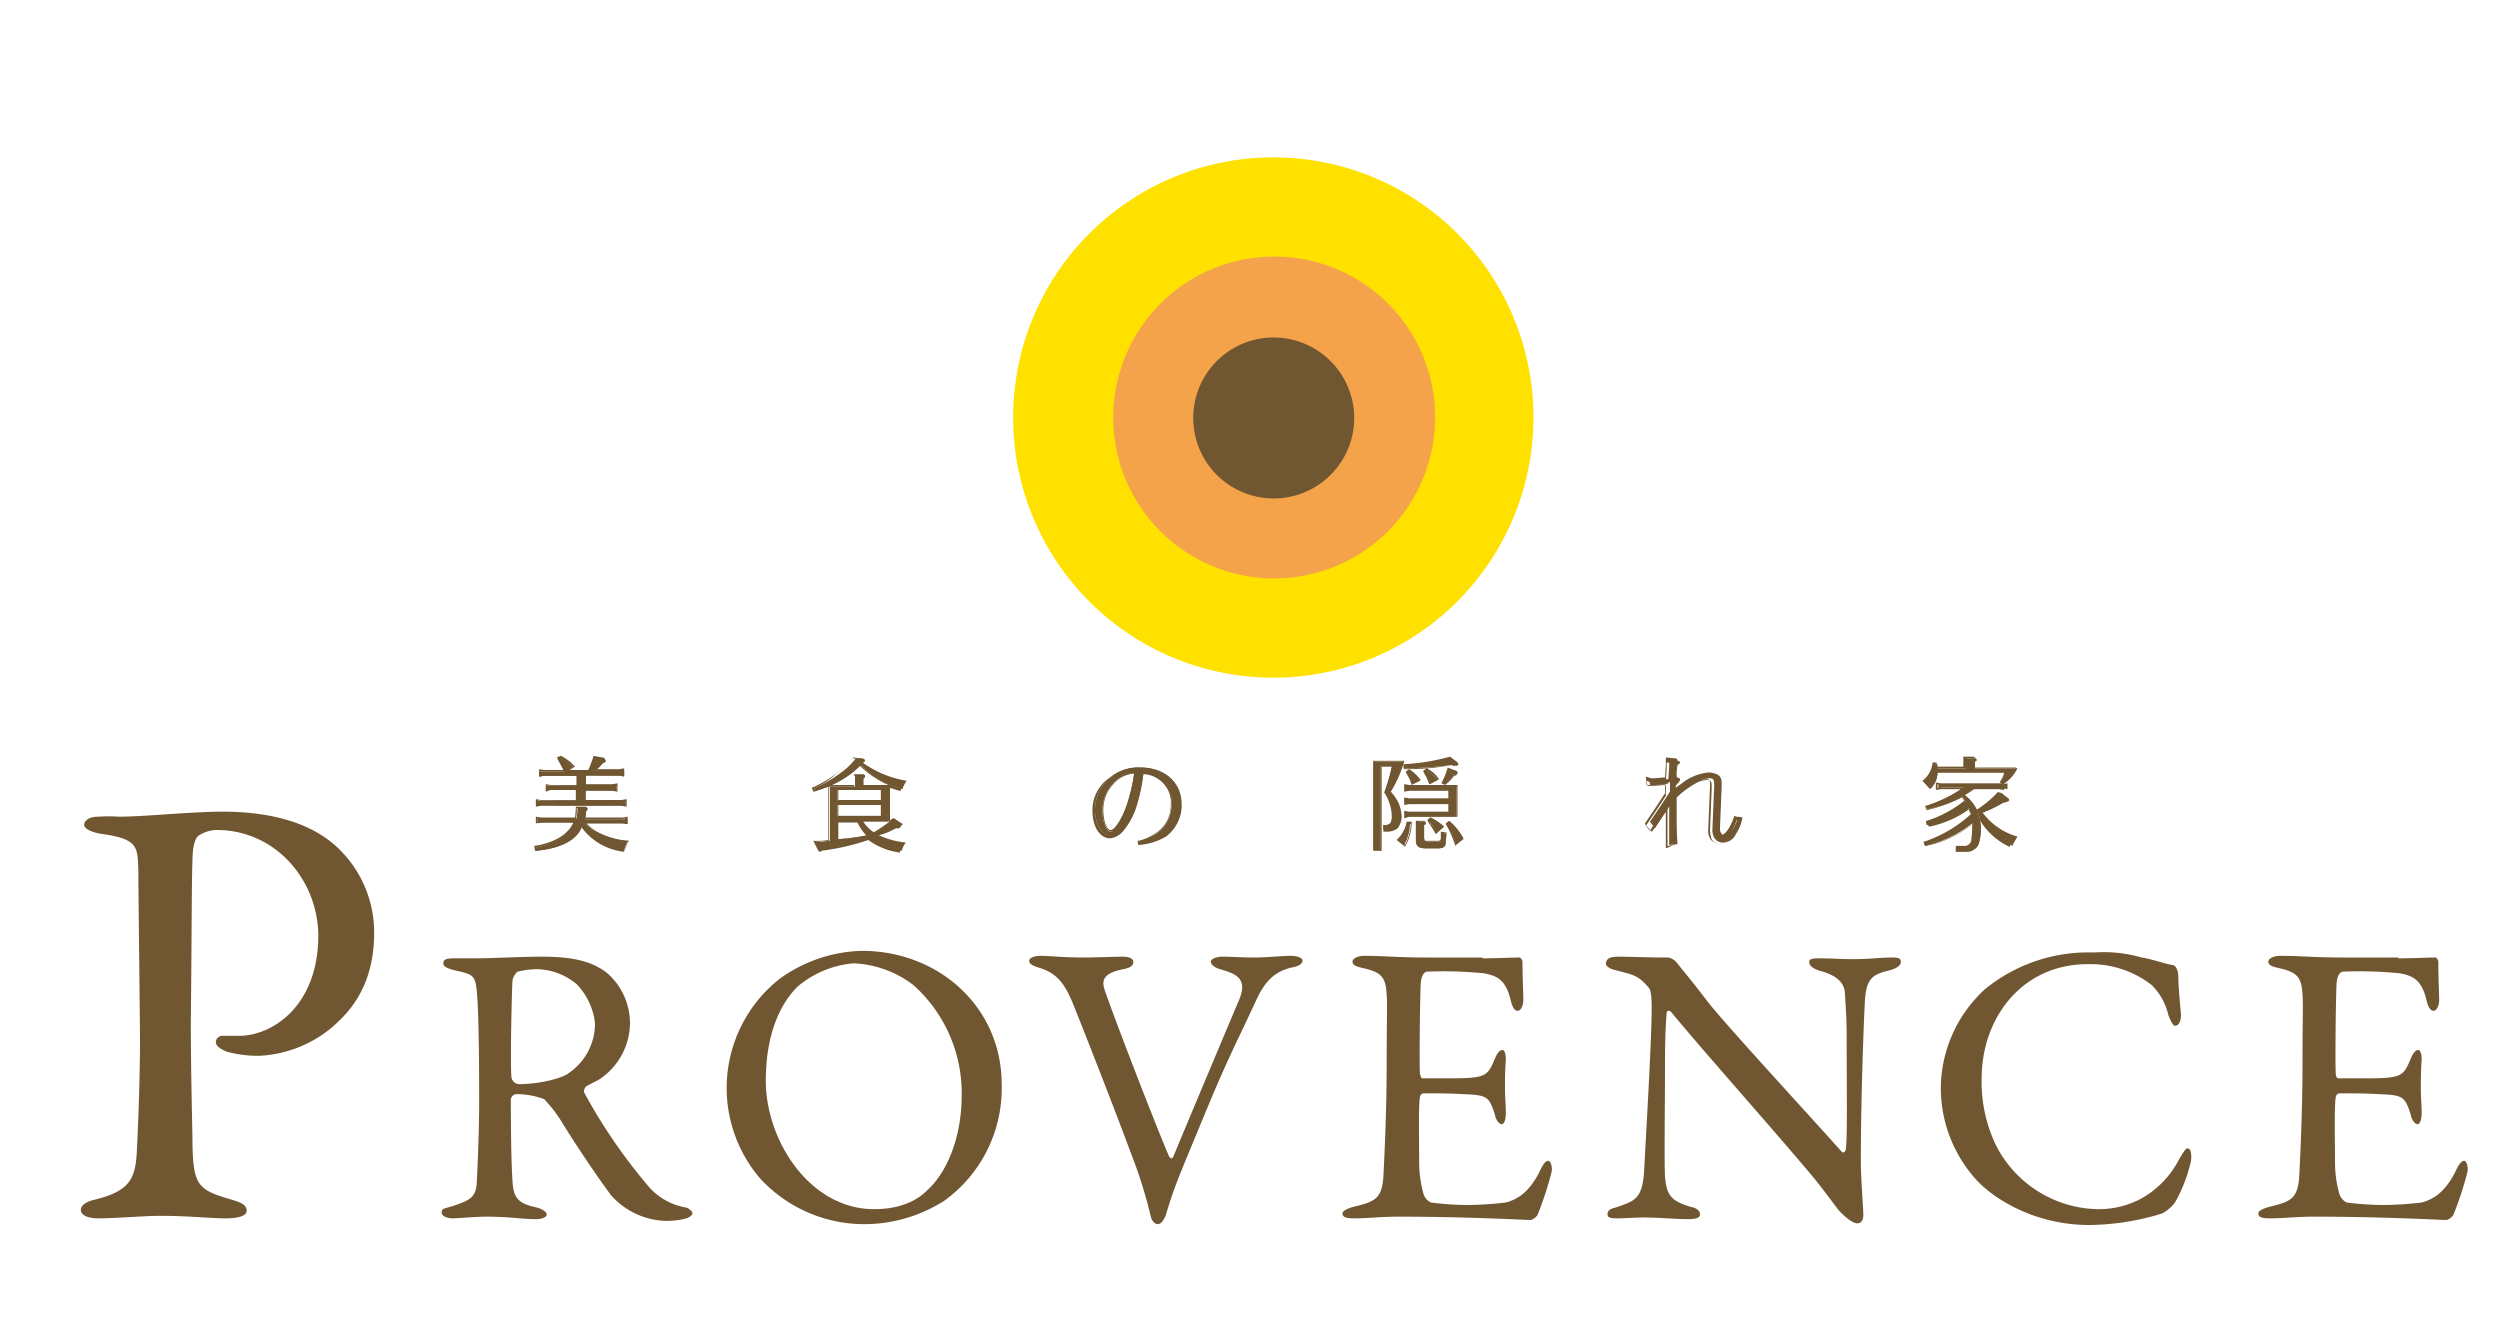
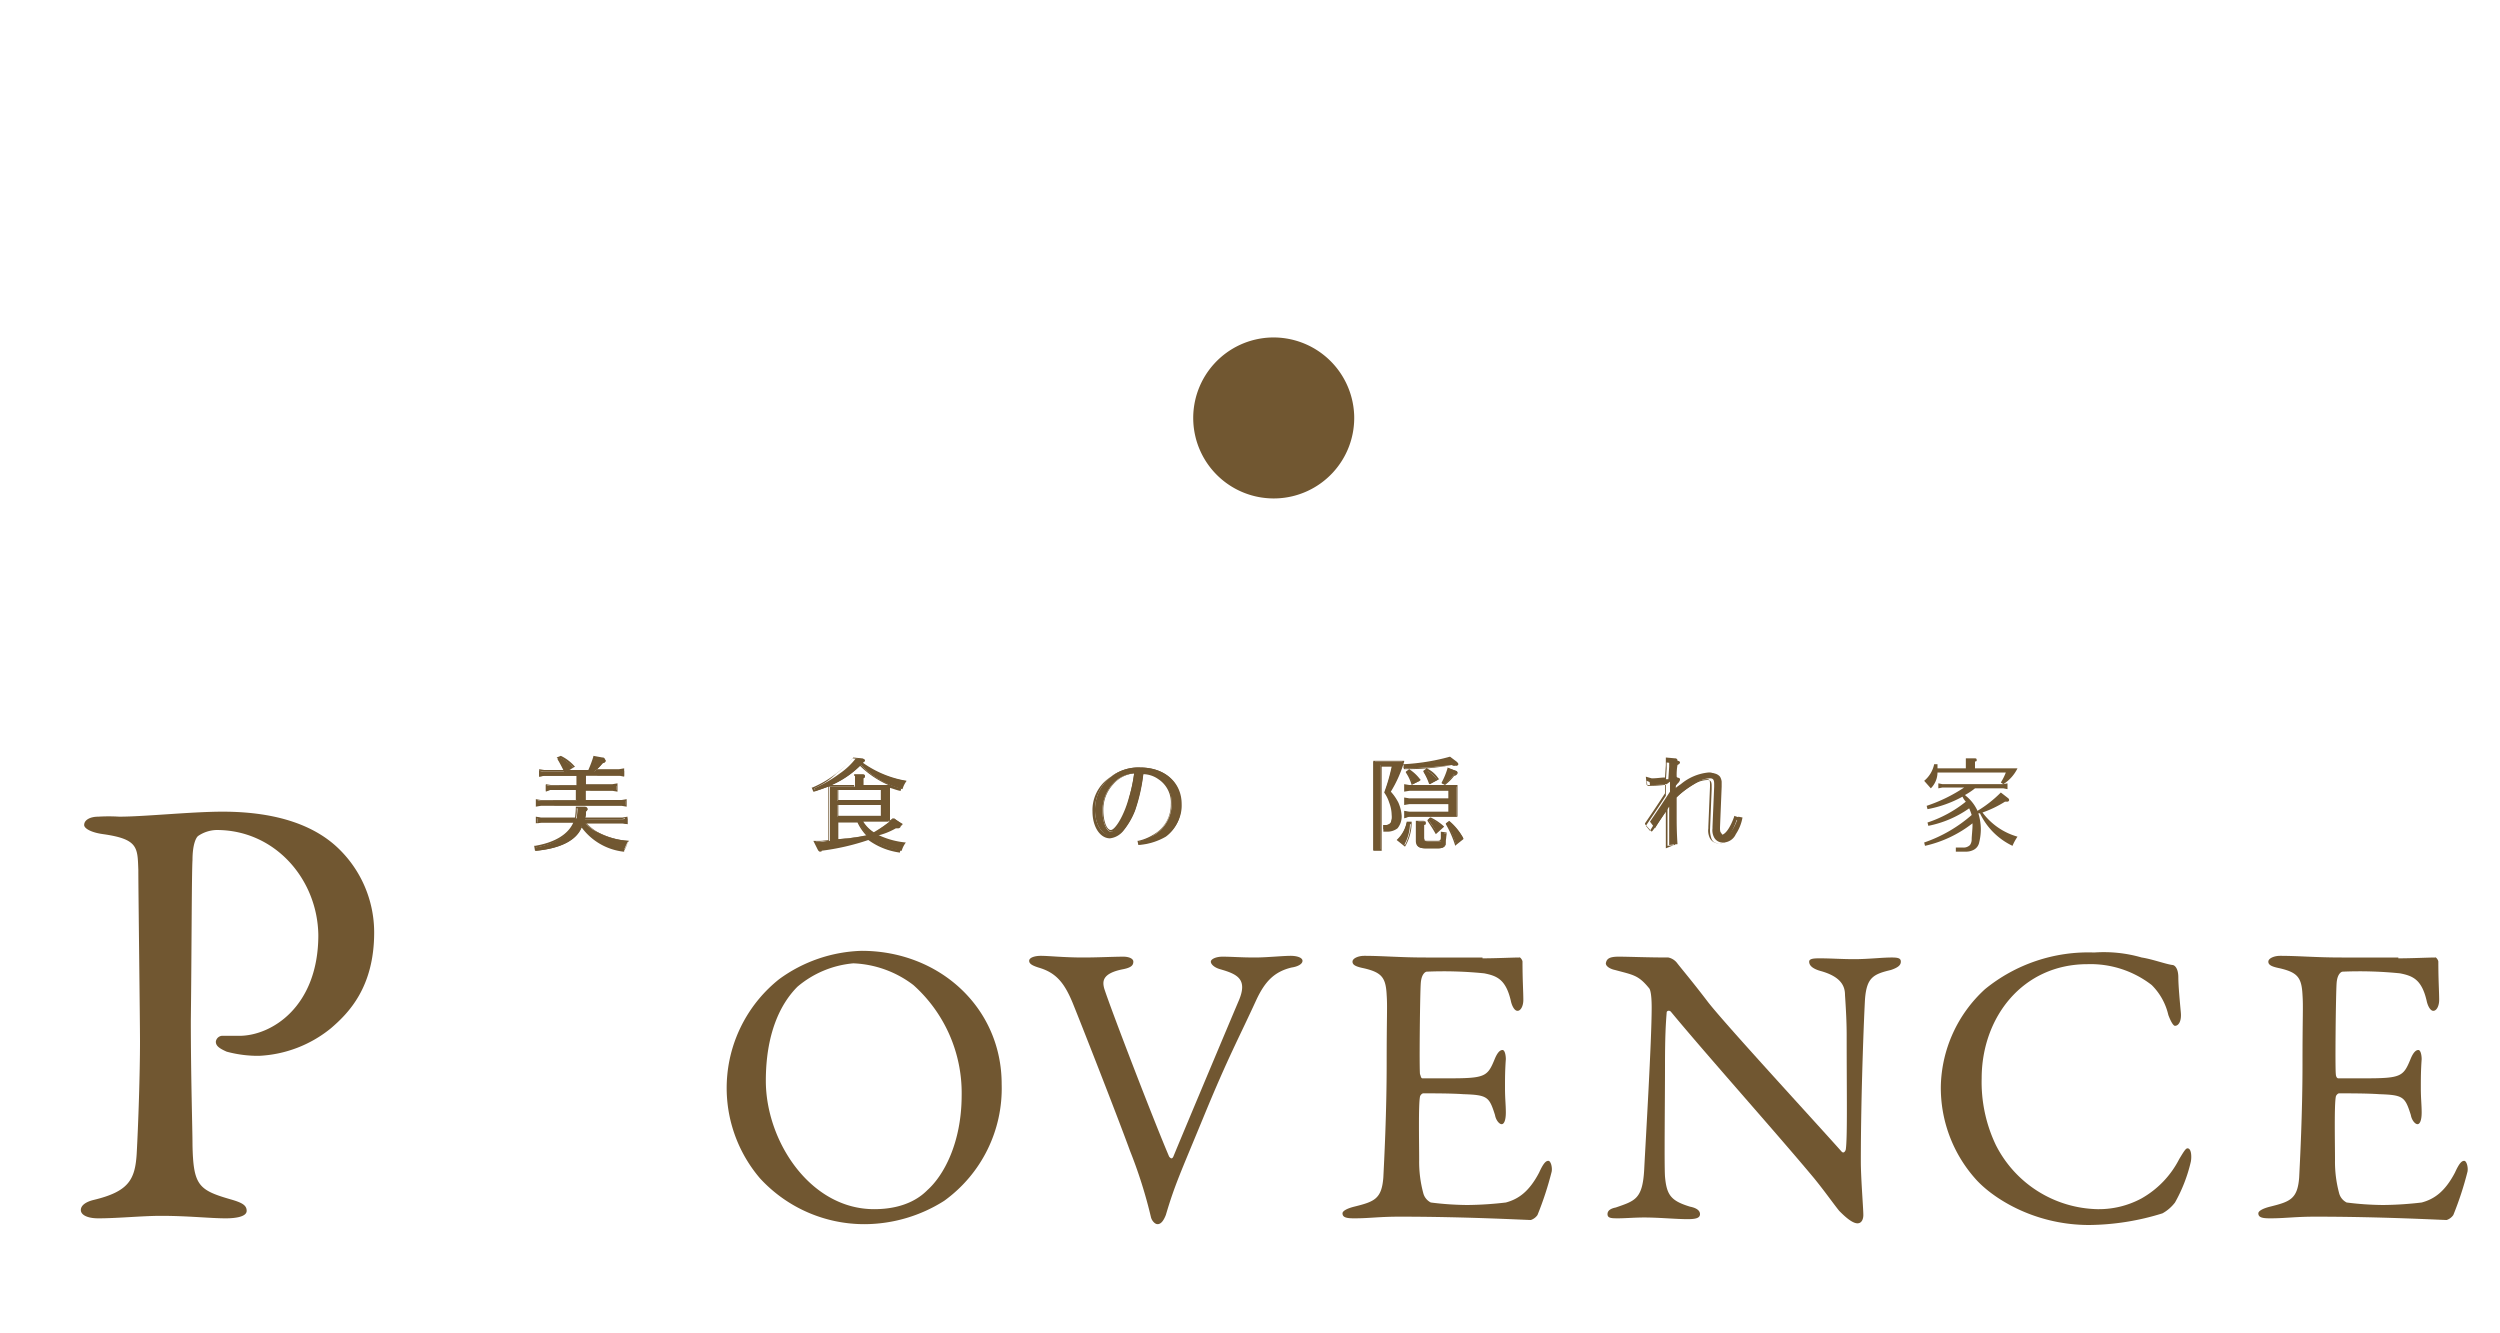
<svg xmlns="http://www.w3.org/2000/svg" width="300" height="160" viewBox="0 0 300 160">
  <defs>
    <style>.cls-1{fill:none;}.cls-2{clip-path:url(#clip-path);}.cls-3{fill:#ffe100;}.cls-4{fill:#f5a34b;}.cls-5{fill:#715731;}.cls-6{fill:#6f5631;}</style>
    <clipPath id="clip-path">
      <rect class="cls-1" x="-270.9" y="-108.6" width="841.9" height="595.3" />
    </clipPath>
  </defs>
  <title>アートボード 1</title>
  <g class="cls-2">
-     <path class="cls-3" d="M184,49.1a31.22,31.22,0,1,1-32.2-30.2A31.19,31.19,0,0,1,184,49.1" />
-   </g>
+     </g>
  <g class="cls-2">
-     <path class="cls-4" d="M172.2,49.5a19.31,19.31,0,1,1-19.9-18.7,19.26,19.26,0,0,1,19.9,18.7" />
-   </g>
+     </g>
  <g class="cls-2">
    <path class="cls-5" d="M162.5,49.8a9.66,9.66,0,1,1-10-9.3,9.69,9.69,0,0,1,10,9.3" />
  </g>
  <g class="cls-2">
    <path class="cls-5" d="M26,99.6a4.1,4.1,0,0,0-2.2.7c-.3.2-.7,1.1-.7,2.9-.1,1.6-.1,10.8-.2,19.3,0,6.8.2,13,.2,14.9.1,4.8.7,5.4,4.5,6.5,1.4.4,2,.7,2,1.4s-1.3.9-2.5.9c-1.9,0-4.5-.3-7.8-.3-2.2,0-5.2.3-7.5.3-1.3,0-2.1-.4-2.1-1s.7-1,1.5-1.2c4.2-1,5-2.4,5.2-5.5.2-3.6.4-9.7.4-13.5,0-2.5-.2-18.2-.2-20.6-.1-2.7,0-3.7-4.2-4.3-1.5-.2-2.3-.7-2.3-1.1,0-.6.7-1,1.7-1a20.78,20.78,0,0,1,2.5,0c3,0,8.7-.6,12.4-.6,6.8,0,11.2,1.8,13.9,4.4a14,14,0,0,1,4.3,10.1c0,6.6-3.1,9.7-5.2,11.5a14.76,14.76,0,0,1-8.6,3.3,14.37,14.37,0,0,1-3.9-.5c-.9-.4-1.3-.7-1.3-1.2a.81.81,0,0,1,.9-.7h1.9c3.9,0,9.5-3.5,9.5-12.1C38.1,105.5,33,99.6,26,99.6" />
  </g>
  <g class="cls-2">
-     <path class="cls-5" d="M71.8,129.6c-.2.1-1.2.6-1.5.8-.1.1-.3.5-.2.7a65,65,0,0,0,7.5,11,7.62,7.62,0,0,0,4.7,2.8c.4.1.8.5.8.7s-.4.5-.7.6a9.57,9.57,0,0,1-2.7.3,9.13,9.13,0,0,1-6.4-3.1c-1.7-2.3-4.2-6-6.1-9.1a16.32,16.32,0,0,0-1.9-2.4,9.28,9.28,0,0,0-3.4-.6.74.74,0,0,0-.6.6c0,.8,0,7,.2,9.8.1,2,.6,2.7,2.9,3.2.8.2,1.2.6,1.2.8,0,.5-.9.6-1.2.6-2,0-2.9-.3-6.2-.3-.9,0-3.4.2-3.9.2s-1.3-.2-1.3-.7.4-.5,1.1-.7c2.1-.7,3-1,3.1-2.8.1-1.5.3-6.6.3-9.5,0-7.4-.1-11.8-.3-13.7s-.6-1.9-2.8-2.4c-.7-.2-1.2-.4-1.2-.8s.2-.6,1.3-.6h2.7c1.8,0,5.2-.2,7.8-.2,3.3,0,5.9.4,7.9,2a8.06,8.06,0,0,1,2.7,6,8.18,8.18,0,0,1-3.8,6.8m-2.6-11.5a7.7,7.7,0,0,0-4.8-1.8,11.15,11.15,0,0,0-2.3.3,2.07,2.07,0,0,0-.6,1c-.1,1.7-.3,11-.1,11.8a1,1,0,0,0,.8.7c2.8,0,5.4-.8,6-1.3a7.18,7.18,0,0,0,3.2-6,8,8,0,0,0-2.2-4.7" />
-   </g>
+     </g>
  <g class="cls-2">
    <path class="cls-5" d="M120.2,130.1a16.62,16.62,0,0,1-6.9,14,17.94,17.94,0,0,1-9.5,2.8,17,17,0,0,1-12.6-5.5,16.69,16.69,0,0,1,2.3-23.9,17.6,17.6,0,0,1,9.9-3.4c9.3,0,16.8,6.8,16.8,16M95.7,118.4c-2.1,2.1-3.8,5.7-3.8,11.3,0,7.2,5.3,15.4,13,15.4,4,0,5.8-1.7,6.4-2.3,1.9-1.7,4.1-5.6,4.1-11.4a17.37,17.37,0,0,0-5.8-13.2,12.7,12.7,0,0,0-7.2-2.6,12,12,0,0,0-6.7,2.8" />
  </g>
  <g class="cls-2">
    <path class="cls-5" d="M124.9,114.7c1,0,2.7.2,5.1.2,1.7,0,3.7-.1,4.8-.1.6,0,1.2.2,1.2.6s-.2.7-1.2.9c-2.6.5-2.5,1.5-2.3,2.3.8,2.5,6,16,7.8,20.2.1.1.3.4.5,0,.4-1,5.6-13.4,7.8-18.6,1.2-2.7-.1-3.3-2.2-3.9-.7-.2-1.1-.6-1.1-.9s.6-.6,1.4-.6c1.1,0,2.2.1,3.9.1,1.4,0,3.3-.2,4.3-.2.7,0,1.4.2,1.4.6s-.6.7-1.3.8c-2.1.5-3.2,1.7-4.2,3.8-2.2,4.8-3.4,6.9-6.4,14.2-2.8,6.8-3.4,8-4.5,11.7-.2.5-.5,1.1-1,1.1-.3,0-.7-.4-.8-.9a56.65,56.65,0,0,0-2.5-7.9c-1.6-4.4-6.2-16.1-6.9-17.8-1-2.4-2-3.6-4.1-4.2-.6-.2-1.1-.4-1.1-.8s.7-.6,1.4-.6" />
  </g>
  <g class="cls-2">
    <path class="cls-5" d="M177.9,115c1.6,0,3.7-.1,4.4-.1.1-.1.4.3.4.5,0,2.2.1,3.6.1,4.6,0,.7-.3,1.3-.7,1.3s-.7-.7-.8-1.2c-.6-2.6-1.7-3-3.2-3.3a48.34,48.34,0,0,0-6.9-.2c-.1,0-.6.2-.7,1.3s-.2,10.3-.1,11c.1.2.1.5.3.5h3.1c4.5,0,4.7-.2,5.6-2.4.3-.7.6-1,.9-1s.4.7.4,1.1c-.1,1.4-.1,2.3-.1,3.5s.1,2,.1,2.9-.2,1.4-.5,1.4-.7-.5-.8-1.1c-.7-2.2-.9-2.4-3.8-2.5-1.5-.1-3.5-.1-4.8-.1-.2,0-.4.3-.4.4-.2,1-.1,5.5-.1,7.6a14.47,14.47,0,0,0,.5,4,1.74,1.74,0,0,0,.9,1.1,35.89,35.89,0,0,0,4.4.3,42.14,42.14,0,0,0,4.6-.3c1.5-.4,2.8-1.3,4-3.6.5-1.1.8-1.4,1.1-1.4s.5.8.4,1.3a39.29,39.29,0,0,1-1.7,5.2,1.56,1.56,0,0,1-.8.6c-.5,0-7.8-.4-15.7-.4-2.6,0-3.6.2-5.5.2-.9,0-1.4-.1-1.4-.6,0-.3.6-.6,1.4-.8,2.4-.6,3.3-.9,3.5-3.5.1-2,.4-7.7.4-13.7,0-5.7.1-6.8,0-8.2-.1-2.1-.6-2.7-2.7-3.2-1-.2-1.4-.4-1.4-.8s.7-.7,1.4-.7c2.3,0,4.2.2,7.4.2h6.8Z" />
  </g>
  <g class="cls-2">
    <path class="cls-5" d="M194.3,114.8c1.1,0,3.4.1,5.9.1a1.79,1.79,0,0,1,1,.6c.7.9,1.9,2.3,3.8,4.8,2.2,2.8,12.8,14.3,16,17.9.3.3.5-.2.5-.3.2-1.5.1-6.8.1-13.7,0-1.6-.1-3.3-.2-4.8,0-1-.4-2.2-3-2.9-1-.3-1.3-.7-1.3-1.1s.7-.4,1.3-.4c1.3,0,2.6.1,4.1.1,1.7,0,3.3-.2,4.5-.2.8,0,1.1.1,1.1.5s-.3.7-1.2,1c-2.1.5-2.9.9-3.1,3.5-.1,1.7-.5,11.2-.5,19.5,0,2,.3,5.6.3,6.4,0,.5-.2,1-.7,1-.7,0-1.7-1-2.2-1.5-.8-1-1.7-2.3-3-3.9-4.5-5.4-12.9-14.8-17.2-20-.2-.2-.5-.1-.5.1-.1,1.3-.2,2.7-.2,6.4,0,4.3-.1,11.8,0,13.3.2,2.2.7,2.9,3,3.6,1,.2,1.2.6,1.2.9,0,.5-.6.6-1.5.6-1.4,0-3.4-.2-5.2-.2-1.1,0-2.3.1-3.1.1s-1.3,0-1.3-.5.5-.7,1-.8c2.3-.8,3.2-1,3.4-4.5.2-3.9.9-15.5.9-19.5,0-1.7-.2-2.2-.3-2.3-1.3-1.6-1.9-1.6-4.1-2.2-.5-.1-1.1-.4-1.1-.8.1-.6.5-.8,1.6-.8" />
  </g>
  <g class="cls-2">
    <path class="cls-5" d="M257,114.9c1.3.2,2.9.8,3.7.9.2,0,.7.3.7,1.5,0,1,.2,3.1.3,4.2s-.3,1.6-.7,1.6c-.2,0-.5-.5-.8-1.3a7.39,7.39,0,0,0-2-3.6,12,12,0,0,0-7.7-2.5c-7.8,0-12.7,6.4-12.7,13.7a17.53,17.53,0,0,0,1.7,8,14,14,0,0,0,12.2,7.7,10.79,10.79,0,0,0,5.3-1.3,11.33,11.33,0,0,0,4.5-4.7c.6-1,.8-1.3,1-1.3.5,0,.5,1.1.4,1.6a18.42,18.42,0,0,1-1.9,4.9,4.86,4.86,0,0,1-1.5,1.3,30.29,30.29,0,0,1-8.8,1.4c-6.8,0-11.8-3.4-13.7-5.6a16.42,16.42,0,0,1-4.1-11.1,16.24,16.24,0,0,1,5.3-11.6,19.6,19.6,0,0,1,13.1-4.4,16.32,16.32,0,0,1,5.7.6" />
  </g>
  <g class="cls-2">
    <path class="cls-5" d="M287.8,115c1.6,0,3.7-.1,4.4-.1.1-.1.4.3.4.5,0,2.2.1,3.6.1,4.6,0,.7-.3,1.3-.7,1.3s-.7-.7-.8-1.2c-.6-2.6-1.7-3-3.2-3.3a48.34,48.34,0,0,0-6.9-.2c-.1,0-.6.2-.7,1.3s-.2,10.3-.1,11c0,.2.1.5.3.5h3.1c4.5,0,4.7-.2,5.6-2.4.3-.7.6-1,.9-1s.4.7.4,1.1c-.1,1.4-.1,2.3-.1,3.5s.1,2,.1,2.9-.2,1.4-.5,1.4-.7-.5-.8-1.1c-.7-2.2-.9-2.4-3.8-2.5-1.5-.1-3.5-.1-4.8-.1-.2,0-.4.3-.4.4-.2,1-.1,5.5-.1,7.6a14.47,14.47,0,0,0,.5,4,1.74,1.74,0,0,0,.9,1.1,35.89,35.89,0,0,0,4.4.3,42.14,42.14,0,0,0,4.6-.3c1.5-.4,2.8-1.3,4-3.6.5-1.1.8-1.4,1.1-1.4s.5.8.4,1.3a39.29,39.29,0,0,1-1.7,5.2,1.56,1.56,0,0,1-.8.6c-.5,0-7.8-.4-15.7-.4-2.6,0-3.6.2-5.5.2-.9,0-1.4-.1-1.4-.6,0-.3.6-.6,1.4-.8,2.4-.6,3.3-.9,3.5-3.5.1-2,.4-7.7.4-13.7,0-5.7.1-6.8,0-8.2-.1-2.1-.6-2.7-2.7-3.2-1-.2-1.4-.4-1.4-.8s.7-.7,1.4-.7c2.3,0,4.2.2,7.4.2h6.8Z" />
  </g>
  <g class="cls-2">
    <path class="cls-5" d="M70.2,98.7a4.19,4.19,0,0,0,1.6,1.2,9,9,0,0,0,3.6,1,5.36,5.36,0,0,0-.5,1.1,7.05,7.05,0,0,1-5-3c-.7,1.8-2.5,2.8-5.6,3.1l-.1-.4c2.4-.4,4.1-1.5,4.8-3H65l-.5.1v-.7l.5.1h4.2c0-.3.1-.5.1-1.3h.9c.2,0,.3.1.3.2s0,.1-.2.3a2.48,2.48,0,0,1-.1.9h4.6l.5-.1v.7l-.5-.1H70.2Zm0-4.4h3.3l.5-.1v.7l-.5-.1H70.2v1.3h4.4l.5-.1v.7l-.5-.1H64.9l-.5.1V96l.5.1h4.3V94.8H66l-.5.1v-.7l.5.1h3.2V93.1h-4l-.5.1v-.7l.5.1h2.5c-.3-.6-.5-1-.8-1.5l.3-.2a5.15,5.15,0,0,1,1.6,1.2l-.8.5h2.7a14.73,14.73,0,0,0,.7-1.7l1.1.2a.22.22,0,0,1,.2.2c0,.1-.1.2-.4.3a4.71,4.71,0,0,1-1,1h3.1l.5-.1v.7l-.5-.1H70.3v1.2Z" />
  </g>
  <g class="cls-2">
    <path class="cls-6" d="M64.2,102.1l-.1-.6h.1c2.4-.4,4-1.4,4.6-2.8H64.9l-.6.1V98l.6.1H69a10.53,10.53,0,0,0,.1-1.2v-.1h1c.1,0,.4,0,.4.3,0,.1-.1.2-.2.3a1.29,1.29,0,0,1-.1.7h4.5l.6-.1v.9l-.6-.1H70.4a5.68,5.68,0,0,0,1.4,1.1,9,9,0,0,0,3.6,1h.1l-.1.1a5.36,5.36,0,0,0-.5,1.1v.1h-.1a7.29,7.29,0,0,1-5-2.9c-.6,1.5-2.4,2.5-5.6,2.8Zm.1-.4.1.2c3-.3,4.8-1.3,5.5-3l.1-.1.1.1a6.85,6.85,0,0,0,4.9,3c.2-.4.2-.5.4-.9a9,9,0,0,1-3.5-1,5.52,5.52,0,0,1-1.6-1.2l-.3-.2h4.6l.4.1v-.5l-.4.1H69.9v-.1a7.75,7.75,0,0,0,.1-.9h0c.2-.1.2-.2.2-.2s0-.1-.2-.1h-.8a3.14,3.14,0,0,1-.1,1.2v.1H64.9l-.4-.1v.5l.4-.1h4.2v.1c-.7,1.5-2.4,2.6-4.8,3m10.9-4.9-.6-.1H64.9l-.6.1v-.9l.6.1h4.2V94.8H66l-.5.2v-.9l.6.1h3.1V93.1H65.3l-.6.1v-.9l.6.1h2.4c-.3-.6-.5-.9-.8-1.4l-.1-.1.5-.2h0a5.15,5.15,0,0,1,1.6,1.2l.1.1-.7.4h2.3a13.78,13.78,0,0,0,.6-1.6v-.1l1.1.2a.27.27,0,0,1,.3.3c0,.1-.1.3-.4.3a3,3,0,0,1-.8.8h2.9l.6-.1v.9l-.6-.1h-4v1.1h3.2l.6-.1v1l-.6-.1H70.3V96h4.3l.6-.1Zm-.5-.3.4.1v-.5l-.4.1H70.2V94.7h3.4l.4.1v-.5l-.4.1H70.2V93h4.2l.4.1v-.5l-.4.1H71.1l.2-.1a9.32,9.32,0,0,0,1-1h0c.2-.1.3-.1.3-.2s-.1-.1-.2-.1l-1-.2a13.78,13.78,0,0,1-.6,1.6H68v-.2l.8-.4A5.83,5.83,0,0,0,67.3,91l-.3.1c.3.5.5.8.8,1.4l.1.1H65.2l-.4-.1V93l.4-.1h4.1v1.4H66l-.4-.1v.5l.4-.1h3.3v1.5H64.9l-.4-.1v.5l.4-.1Z" />
  </g>
  <g class="cls-2">
    <path class="cls-5" d="M103.5,91.5a12.67,12.67,0,0,0,5.3,2.2,3.13,3.13,0,0,0-.5,1,10.52,10.52,0,0,1-5-2.9h0a12.59,12.59,0,0,1-5.4,3.1l-.2-.3a15.72,15.72,0,0,0,3.1-1.8,8.35,8.35,0,0,0,1.9-1.8l.9.1c.2,0,.2.1.2.2s-.1.1-.3.2Zm4.7,7.3a.1.1,0,0,1,.1.1c0,.1-.1.2-.3.2h-.3a16.26,16.26,0,0,1-2.5,1,9.73,9.73,0,0,0,3.5,1,3.13,3.13,0,0,0-.5,1,8.26,8.26,0,0,1-3.7-1.5,27.74,27.74,0,0,1-5.8,1.3c-.1.2-.1.2-.3.2s-.1-.1-.2-.2l-.4-.9h.6c.4,0,.8-.1,1.2-.1h0V94.4h3V93h.9c.2,0,.3.1.3.2s0,.1-.2.2v.9h3.2v4.2h-3.4a4.66,4.66,0,0,0,1.4,1.4h0a13.75,13.75,0,0,0,2.4-1.7Zm-2.4-4h-5.3v1.3h5.3ZM100.5,98h5.3V96.6h-5.3Zm3.6,2.2a6.57,6.57,0,0,1-1.2-1.7h-2.4v2.2a20.56,20.56,0,0,0,3.6-.5Z" />
  </g>
  <g class="cls-2">
    <path class="cls-6" d="M98.4,102.2q-.15,0-.3-.3l-.5-1h.9c.3,0,.6-.1.9-.1V94.4c-.6.2-1.1.4-1.7.6h-.1l-.2-.5h.1a12.57,12.57,0,0,0,3-1.8,11.36,11.36,0,0,0,1.9-1.8h0l1,.1c.3,0,.3.2.3.3s-.1.2-.2.3a12.25,12.25,0,0,0,5.1,2.1h.1l-.1.1a3.13,3.13,0,0,0-.5,1v.1H108c-.5-.1-.9-.3-1.4-.4v4.1c.1-.1.3-.2.4-.3l.1-.1.9.7c.1.1.1.1.1.2a.32.32,0,0,1-.3.3h-.3a8.38,8.38,0,0,1-2.3.9,12,12,0,0,0,3.3.9h.1l-.1.1a4.05,4.05,0,0,0-.5.9v.1h-.1a8.26,8.26,0,0,1-3.7-1.5,28.22,28.22,0,0,1-5.7,1.3c.2,0,.1.1-.1.1m-.5-1.2.4.8c.1.2.1.2.2.2s.1,0,.2-.2h0a27.74,27.74,0,0,0,5.8-1.3h0a7.29,7.29,0,0,0,3.6,1.5,2.18,2.18,0,0,1,.5-.8,9.77,9.77,0,0,1-3.4-1l-.2-.1.2-.1a21.6,21.6,0,0,0,2.5-1h.3a.35.35,0,0,0,.2-.1l-.1-.1-.8-.6a12.43,12.43,0,0,1-2.4,1.7l-.1.1h0a3.61,3.61,0,0,1-1.5-1.5l-.1-.1h3.4v-4h-3.2v-1h0c.1-.1.2-.1.2-.2s0-.1-.2-.1h-.9v1.3h-3v6.5h-.1a3.75,3.75,0,0,0-1,.1h-.5m5.7-2.4a4,4,0,0,0,1.3,1.3,21.41,21.41,0,0,0,1.9-1.3Zm-5.9-4,.1.2a12.63,12.63,0,0,0,5.3-3.1v-.1l.1.1a10.69,10.69,0,0,0,4.9,2.9,5.94,5.94,0,0,1,.4-.8,13.42,13.42,0,0,1-5.2-2.2l-.2-.1.1-.1c.2-.1.2-.1.2-.2s-.1-.1-.2-.1l-.9-.1a11.36,11.36,0,0,1-1.9,1.8,9.09,9.09,0,0,1-2.7,1.8m6-.4h2.9a11.34,11.34,0,0,1-3.4-2.3,10.7,10.7,0,0,1-3.4,2.3h2.7V92.9h1c.3,0,.3.2.3.2s-.1.2-.2.3v.8Zm-3.3,6.6V98.4H103v.1a4.82,4.82,0,0,0,1.2,1.7l.1.1h-.2c-.7.2-2.1.3-3.7.5Zm.2-2.2v2.1c1.4-.1,2.7-.3,3.4-.4a5.72,5.72,0,0,1-1.1-1.6h-2.3Zm5.3-.5h-5.4V96.5h5.4Zm-5.3-.2h5.1V96.6h-5.1Zm5.3-1.7h-5.4V94.7h5.4Zm-5.3-.2h5.1V94.8h-5.1Z" />
  </g>
  <g class="cls-2">
    <path class="cls-5" d="M136.6,101a7.13,7.13,0,0,0,1.9-.8,4.36,4.36,0,0,0,2.1-3.7,3.62,3.62,0,0,0-1.5-3.1,2.71,2.71,0,0,0-1.9-.6,23.9,23.9,0,0,1-1,4.4,9.36,9.36,0,0,1-1.3,2.3,1.89,1.89,0,0,1-1.5.8c-1.1,0-2-1.3-2-3.1a5,5,0,0,1,1.8-3.9,5.4,5.4,0,0,1,3.6-1.2c3,0,5,1.8,5,4.4a4.32,4.32,0,0,1-1.7,3.6,6.51,6.51,0,0,1-3.3,1.2Zm-3.1-6.9a4.72,4.72,0,0,0-1.2,3.2c0,1.4.5,2.5,1,2.5.7,0,1.6-1.7,2.2-4,.2-.9.4-1.6.6-3a3.85,3.85,0,0,0-2.6,1.3" />
  </g>
  <g class="cls-2">
    <path class="cls-6" d="M136.6,101.4l-.1-.5h.1a5.89,5.89,0,0,0,1.9-.8,4.11,4.11,0,0,0,2-3.6,3.33,3.33,0,0,0-1.5-3,3.22,3.22,0,0,0-1.8-.6,20.2,20.2,0,0,1-1,4.4,8.94,8.94,0,0,1-1.4,2.4,2.41,2.41,0,0,1-1.6.9c-1.2,0-2.1-1.4-2.1-3.2a4.7,4.7,0,0,1,1.8-3.9,5.67,5.67,0,0,1,3.7-1.2c3.1,0,5.1,1.8,5.1,4.5a4.4,4.4,0,0,1-1.8,3.6,7.57,7.57,0,0,1-3.3,1Zm.1-.4.1.2A6.14,6.14,0,0,0,140,100a4.27,4.27,0,0,0,1.7-3.5c0-2.6-1.9-4.4-4.9-4.4a5.4,5.4,0,0,0-3.6,1.2,5.1,5.1,0,0,0-1.8,3.8c0,1.8.8,3.1,1.9,3.1a2,2,0,0,0,1.5-.8,6.31,6.31,0,0,0,1.3-2.3,18.94,18.94,0,0,0,1-4.4v-.1h.1a3.57,3.57,0,0,1,1.9.6,3.68,3.68,0,0,1,1.5,3.2,4.53,4.53,0,0,1-2.1,3.8,3.78,3.78,0,0,1-1.8.8m-3.3-1.2c-.6,0-1.1-1.1-1.1-2.5a4.72,4.72,0,0,1,1.2-3.2,4.43,4.43,0,0,1,2.7-1.4h.1v.1a19.83,19.83,0,0,1-.6,3c-.6,2.3-1.6,4-2.3,4m2.7-7a3.82,3.82,0,0,0-2.5,1.3,4.47,4.47,0,0,0-1.2,3.1c0,1.3.4,2.4.9,2.4s1.6-1.7,2.2-4a15,15,0,0,0,.6-2.8" />
  </g>
  <g class="cls-2">
    <path class="cls-5" d="M168.4,91.4a15,15,0,0,1-1.6,3.6,6.14,6.14,0,0,1,.9,1.3,4.19,4.19,0,0,1,.4,1.5,2,2,0,0,1-.5,1.4,2.06,2.06,0,0,1-1.3.3H166V99h.2a.78.78,0,0,0,.7-.3,2.51,2.51,0,0,0,.2-1,4.43,4.43,0,0,0-.3-1.5,12.89,12.89,0,0,0-.6-1.2,22.27,22.27,0,0,0,.9-3.2h-1.4V102h-.9V91.4Zm-.7,9.4a3.89,3.89,0,0,0,1.1-2.1h.4a5.38,5.38,0,0,1-.7,2.7Zm.8-9a25.27,25.27,0,0,0,5.5-.9l.7.6c.1.1.1.1.1.2a.22.22,0,0,1-.2.2.76.76,0,0,1-.4-.1,45.18,45.18,0,0,1-5.8.4Zm5.4,3h-4.8l-.5.1v-.7l.5.1h5.7V98h-5.7l-.5.1v-.7l.5.1h4.8V96.4h-4.8l-.5.1v-.7l.5.1h4.8Zm-4.8-2.3a5,5,0,0,1,1.3,1.2l-.9.4a4.58,4.58,0,0,0-.7-1.4Zm1.8,6.1c.2,0,.2,0,.2.2s0,.1-.2.2v1.6c0,.3.1.3.5.4h1.2c.3,0,.5-.1.5-.4V100h.5l-.1.9c0,.7-.3.9-1,.9h-1.4c-.8,0-1.1-.2-1.1-.9V98.6Zm.2-6.2a4.07,4.07,0,0,1,1.4,1.2l-.9.5a9.14,9.14,0,0,0-.7-1.4Zm.5,5.8a6.53,6.53,0,0,1,1.5,1l-.7.7a13,13,0,0,0-1-1.5Zm1.5-4.2a7.51,7.51,0,0,0,.7-1.8l.9.3a.22.22,0,0,1,.2.2c0,.1-.1.2-.4.2a6.28,6.28,0,0,1-1.1,1.2Zm.8,4.6a7.42,7.42,0,0,1,1.7,2l-.9.7a12.19,12.19,0,0,0-1.1-2.5Z" />
  </g>
  <g class="cls-2">
    <path class="cls-6" d="M165.9,102.1h-1.1V91.3h3.7v.1a15,15,0,0,1-1.6,3.6,6.14,6.14,0,0,1,.9,1.3,4.71,4.71,0,0,1,.4,1.6,2.25,2.25,0,0,1-.5,1.5,2,2,0,0,1-1.3.4H166V99h.3a.6.6,0,0,0,.6-.3,2,2,0,0,0,.1-.9,4.43,4.43,0,0,0-.3-1.5,4.27,4.27,0,0,0-.6-1.2h0A21.16,21.16,0,0,0,167,92h-1.2v10.1Zm-.9-.2h.7V91.8h1.6v.1c-.3,1.2-.5,1.9-.9,3.2a12.89,12.89,0,0,1,.6,1.2,4.43,4.43,0,0,1,.3,1.5c0,.3,0,.8-.2,1s-.4.3-.8.3h-.2v.3h.2a1.74,1.74,0,0,0,1.2-.3,1.84,1.84,0,0,0,.4-1.3,4,4,0,0,0-.3-1.5,6.14,6.14,0,0,0-.9-1.3h0v-.1a16.14,16.14,0,0,0,1.6-3.5H165Zm7.6-.1h-1.5c-.9,0-1.2-.3-1.2-.9V98.5h.9c.3,0,.3.2.3.2s-.1.2-.2.3v1.6c0,.2,0,.3.4.3h1.2c.3,0,.4-.1.4-.4v-.7l.7.1-.1,1q.15.9-.9.9m0-.1h0c.6,0,.9-.2.9-.9l.1-.8h-.3v.5c0,.4-.2.5-.6.5h-1.2c-.4,0-.5-.1-.6-.4V98.9h0c.1-.1.2-.1.2-.2s0-.1-.2-.1h-.7v2.2c0,.6.2.8,1,.8h1.4Zm-4-.1-1-.8.1-.1a4,4,0,0,0,1.1-2v-.1h.6v.1a5.74,5.74,0,0,1-.8,2.9Zm-.7-.8.7.6a6.12,6.12,0,0,0,.7-2.5H169a7.24,7.24,0,0,1-1.1,1.9m6.7.7v-.1a12.19,12.19,0,0,0-1.1-2.5v-.1l.4-.3h0a6.76,6.76,0,0,1,1.7,2.1v.1Zm-.9-2.7a14.51,14.51,0,0,1,1,2.4l.7-.6a8.58,8.58,0,0,0-1.6-1.9Zm-1.4,1.3h0c-.4-.7-.6-1-1-1.6v-.1l.3-.3h.1a6.53,6.53,0,0,1,1.5,1l.1.1Zm-.8-1.6c.3.5.6.8.9,1.3l.6-.6a5.08,5.08,0,0,0-1.3-.9Zm-3-.3v-.9l.6.1h4.7v-.9h-4.7l-.6.1v-.9l.6.1h4.7v-.9h-4.7l-.6.1v-.9l.6.1h4.3L173,94v-.1a8.65,8.65,0,0,0,.7-1.7v-.1l1,.4c.1,0,.2.2.2.3s-.2.3-.4.3a5.73,5.73,0,0,1-1.1,1.1h1.5V98h-5.8Zm.2-.7V98l.4-.1h5.7V94.4h-5.7l-.4-.1v.5l.4-.1H174V96h-4.9l-.4-.1v.5l.4-.1H174v1.3h-4.9Zm4.5-3.6.2.1a5.73,5.73,0,0,0,1.1-1.1h0c.3-.1.3-.1.3-.2a.1.1,0,0,0-.1-.1l-.8-.3a5.93,5.93,0,0,1-.7,1.6m-3.8.3h0a5.23,5.23,0,0,0-.7-1.5v-.1l.4-.3h0a5,5,0,0,1,1.3,1.2l.1.1Zm-.5-1.5a3.93,3.93,0,0,1,.6,1.3l.7-.3a3.57,3.57,0,0,0-1.1-1Zm2.6,1.4h0a6.89,6.89,0,0,0-.7-1.5v-.1l.4-.3h0a3.33,3.33,0,0,1,1.4,1.2l.1.1Zm-.5-1.5a7.54,7.54,0,0,1,.6,1.3l.8-.4a2.94,2.94,0,0,0-1.2-1Zm-2.5-.3-.1-.6h.1a25.27,25.27,0,0,0,5.5-.9h0l.8.6c.1.1.2.2.2.3s-.1.2-.3.2a.76.76,0,0,1-.4-.1,30.5,30.5,0,0,1-5.8.5Zm.1-.4v.3a44.84,44.84,0,0,0,5.7-.4h0a.44.44,0,0,1,.3.1c.1,0,.1,0,.1-.1l-.1-.1L174,91a30.43,30.43,0,0,1-5.4.9" />
  </g>
  <g class="cls-2">
    <path class="cls-5" d="M200,94.1a14.08,14.08,0,0,1-2,.1l-.1-.8.6.2c.7,0,1.1-.1,1.7-.1l.1-1.5v-.8l1,.1c.2,0,.3.1.3.2s-.1.2-.3.3a6.64,6.64,0,0,0-.1,1.3v.2h.1c.3.1.3.1.3.3a.89.89,0,0,1-.4.5l-.1.2h0V95h0a10.63,10.63,0,0,1,1.1-.9,5.82,5.82,0,0,1,3.2-1.3,1.16,1.16,0,0,1,1,.4,1.42,1.42,0,0,1,.2.6v.6l-.2,4.9c0,.2,0,.5.1.6s.2.4.4.4c.6,0,1.2-.8,1.7-2.3l.5.1a5.24,5.24,0,0,1-.8,2,1.68,1.68,0,0,1-1.5,1,1.15,1.15,0,0,1-1.1-.6,1.82,1.82,0,0,1-.2-1.1v-.2l.2-4.8v-.3c0-.5-.1-.7-.5-.7a3.16,3.16,0,0,0-1.6.5,10.05,10.05,0,0,0-2.4,1.8v2.2c0,.8,0,1.9.1,3.4l-1,.1V96.8c-.4.6-1.3,1.9-1.7,2.6l-.6-.8c1.7-2.5,2-3,2.4-3.6h0V93.8Z" />
  </g>
  <g class="cls-2">
    <path class="cls-6" d="M199.9,101.8h0V97.4c-.5.7-1.2,1.8-1.6,2.3l-.1.1-.8-.9v-.1c1.7-2.5,2-3,2.4-3.6h0V94.1h0a16.23,16.23,0,0,1-2.1.1h-.1l-.1-1,.7.2c.7,0,1.1-.1,1.6-.1l.1-1.5v-.9l1.1.1a.27.27,0,0,1,.3.3.54.54,0,0,1-.3.4,4.14,4.14,0,0,0-.1,1v.4h0c.3.1.4.2.4.4a.66.66,0,0,1-.4.5l-.1.2v.6a7.05,7.05,0,0,1,.9-.7,6.06,6.06,0,0,1,3.3-1.4,1.16,1.16,0,0,1,1,.4,1.08,1.08,0,0,1,.3.7v.6l-.2,4.9c0,.2,0,.5.1.6a.32.32,0,0,0,.3.3c.5,0,1.1-.8,1.6-2.2v-.1l.6.2v.1a7.56,7.56,0,0,1-.8,2,1.94,1.94,0,0,1-1.6,1,1.15,1.15,0,0,1-1.1-.6,2,2,0,0,1-.2-1.2v-.2l.2-4.8v-.3c0-.5-.1-.6-.4-.6a3.16,3.16,0,0,0-1.6.5,11.8,11.8,0,0,0-2.4,1.7v2.2c0,.8,0,1.9.1,3.4v.1Zm.2-5v4.7l.9-.1c0-1.5-.1-2.6-.1-3.3V95.9h0a13.68,13.68,0,0,1,2.4-1.8,3.16,3.16,0,0,1,1.6-.5c.5,0,.5.4.5.8v.3l-.2,4.9a3.09,3.09,0,0,0,.2,1.1c.2.4.5.5,1,.5a1.89,1.89,0,0,0,1.5-.9,4.28,4.28,0,0,0,.8-1.8l-.3-.1c-.5,1.5-1.1,2.3-1.7,2.3a.66.66,0,0,1-.5-.4c0-.2-.1-.5-.1-.7l.2-5.5a1.42,1.42,0,0,0-.2-.6,1.22,1.22,0,0,0-.9-.3,5.82,5.82,0,0,0-3.2,1.3,4.5,4.5,0,0,0-1,.9l-.1.1v-1l.1-.2h0a.54.54,0,0,0,.3-.4c0-.1,0-.1-.3-.2l-.2-.1V93a3.75,3.75,0,0,1,.1-1h0c.2-.1.2-.2.2-.3s-.1-.1-.2-.1l-.9-.1v.7l-.1,1.6h-.1c-.5,0-.9.1-1.7.1h0l-.5-.2.1.6a14.8,14.8,0,0,0,2-.1h.2v1.3h0c-.4.6-.7,1.1-2.4,3.6l.5.6a22,22,0,0,1,1.7-2.5Z" />
  </g>
  <g class="cls-2">
    <path class="cls-5" d="M235.9,92.2V91h1c.2,0,.3,0,.3.2s0,.1-.2.2v.8h5.1a4.73,4.73,0,0,1-1.7,1.9l-.3-.2a6.72,6.72,0,0,0,.6-1.2h-8.2a2.73,2.73,0,0,1-.8,1.9l-.8-.9a3.51,3.51,0,0,0,1.2-2h.4v.5h3.4Zm1.4,5.1a14.35,14.35,0,0,0,2.8-2.2l.9.7a.35.35,0,0,1,.1.2.22.22,0,0,1-.2.2h-.3a13.19,13.19,0,0,1-2.7,1.3,7.92,7.92,0,0,0,4.2,2.9,6,6,0,0,0-.6,1.1,8.21,8.21,0,0,1-3.9-3.9h-.2a6.45,6.45,0,0,1,.3,2,6.8,6.8,0,0,1-.2,1.5,1.27,1.27,0,0,1-.7.9,2,2,0,0,1-.9.2h-1.2v-.5h.8a1.08,1.08,0,0,0,.9-.3,1.17,1.17,0,0,0,.2-.7c0-.3.1-1.2.1-1.6v-.3a14.38,14.38,0,0,1-5.7,2.7l-.1-.4a17,17,0,0,0,5.7-3.3,6.89,6.89,0,0,0-.3-.8,12.79,12.79,0,0,1-4.9,2.1l-.1-.4a14.61,14.61,0,0,0,4.6-2.5,2.09,2.09,0,0,1-.4-.6,14,14,0,0,1-4.2,1.5l-.1-.4a18.79,18.79,0,0,0,4.5-2.2h-2.6l-.5.1V94l.5.1h7.3l.5-.1v.7l-.5-.1H237a8.34,8.34,0,0,1-1.2.8h0l.1.1a4.89,4.89,0,0,1,1.4,1.8Z" />
  </g>
  <g class="cls-2">
-     <path class="cls-6" d="M236,102.2h-1.3v-.7h.9a.86.86,0,0,0,.8-.3,1.07,1.07,0,0,0,.2-.6c0-.3.1-1.1.1-1.6v-.1a12.63,12.63,0,0,1-5.6,2.6H231l-.2-.5h.1a15.68,15.68,0,0,0,5.6-3.3,4.88,4.88,0,0,1-.3-.7,12.67,12.67,0,0,1-4.9,2h-.1l-.1-.5h.1a13.89,13.89,0,0,0,4.5-2.4h0a1.38,1.38,0,0,0-.3-.4,18.19,18.19,0,0,1-4.1,1.5h-.1l-.2-.5h.1a14.81,14.81,0,0,0,4.2-2h-2.4l-.6.1v-.9l.6.1h7.3l-.2-.1v-.1a2.7,2.7,0,0,0,.5-1.1h-8a2.73,2.73,0,0,1-.8,1.9l-.1.1-.9-1,.1-.1a3.09,3.09,0,0,0,1.1-2v-.1h.5V92h3.2V90.8h1.1c.3,0,.3.1.3.3s-.1.2-.2.3v.7h5.1v.1a3.83,3.83,0,0,1-1.5,1.7h.1v.9l-.6-.1h-3.2c-.3.3-.8.5-1.1.8h0a4.89,4.89,0,0,1,1.4,1.8,13.3,13.3,0,0,0,2.7-2.2l.1-.1,1,.8c.1.1.1.1.1.2a.32.32,0,0,1-.3.3h-.3a12.6,12.6,0,0,1-2.6,1.3,7.91,7.91,0,0,0,4.1,2.8h.1l-.1.1a5.3,5.3,0,0,0-.6,1v.1h-.1a8.21,8.21,0,0,1-3.9-3.9h0a6.28,6.28,0,0,1,.3,1.9,6.8,6.8,0,0,1-.2,1.5,1.53,1.53,0,0,1-.7,1c.1,0-.2.1-.6.1m-1.2-.2h1.1a2.22,2.22,0,0,0,.9-.1,1.68,1.68,0,0,0,.7-.9,5.9,5.9,0,0,0,.2-1.4,6.93,6.93,0,0,0-.3-2v-.1l.3-.1v.1a8.23,8.23,0,0,0,3.8,3.8c.2-.4.3-.5.5-.9a7.92,7.92,0,0,1-4.2-2.9l-.1-.1h.1a16.25,16.25,0,0,0,2.7-1.3h.3c.1,0,.2,0,.2-.1a.1.1,0,0,0-.1-.1l-.8-.7a13.65,13.65,0,0,1-2.8,2.2l-.1.1v-.1a5.86,5.86,0,0,0-1.4-1.8l-.1-.1-.1-.1.1-.1a5,5,0,0,0,1.2-.8h3.3l.4.1v-.5l-.4.1h-7.3l-.4-.1v.5l.4-.1h2.9l-.2.2a16.49,16.49,0,0,1-4.4,2.2l.1.2a14.38,14.38,0,0,0,4.1-1.5h.1v.1c.1.1.2.3.4.5l.1.2-.1.1a16.33,16.33,0,0,1-4.5,2.5l.1.2a12.33,12.33,0,0,0,4.8-2.1l.1-.1v.1c.1.3.2.5.3.8h0a15.68,15.68,0,0,1-5.6,3.3l.1.2a12.63,12.63,0,0,0,5.6-2.6l.1-.1v.5c0,.5-.1,1.3-.1,1.6s-.1.5-.3.7-.4.3-.9.3h-.7v.2ZM231,93.7l.7.8a2.67,2.67,0,0,0,.7-1.8v-.1h8.4v.1a6,6,0,0,1-.6,1.1l.2.1a5,5,0,0,0,1.6-1.7h-5.1v-.9h0c.2-.1.2-.1.2-.2s0-.1-.2-.1H236v1.2h-3.6v-.5h-.2a3.51,3.51,0,0,1-1.2,2" />
-   </g>
+     </g>
</svg>